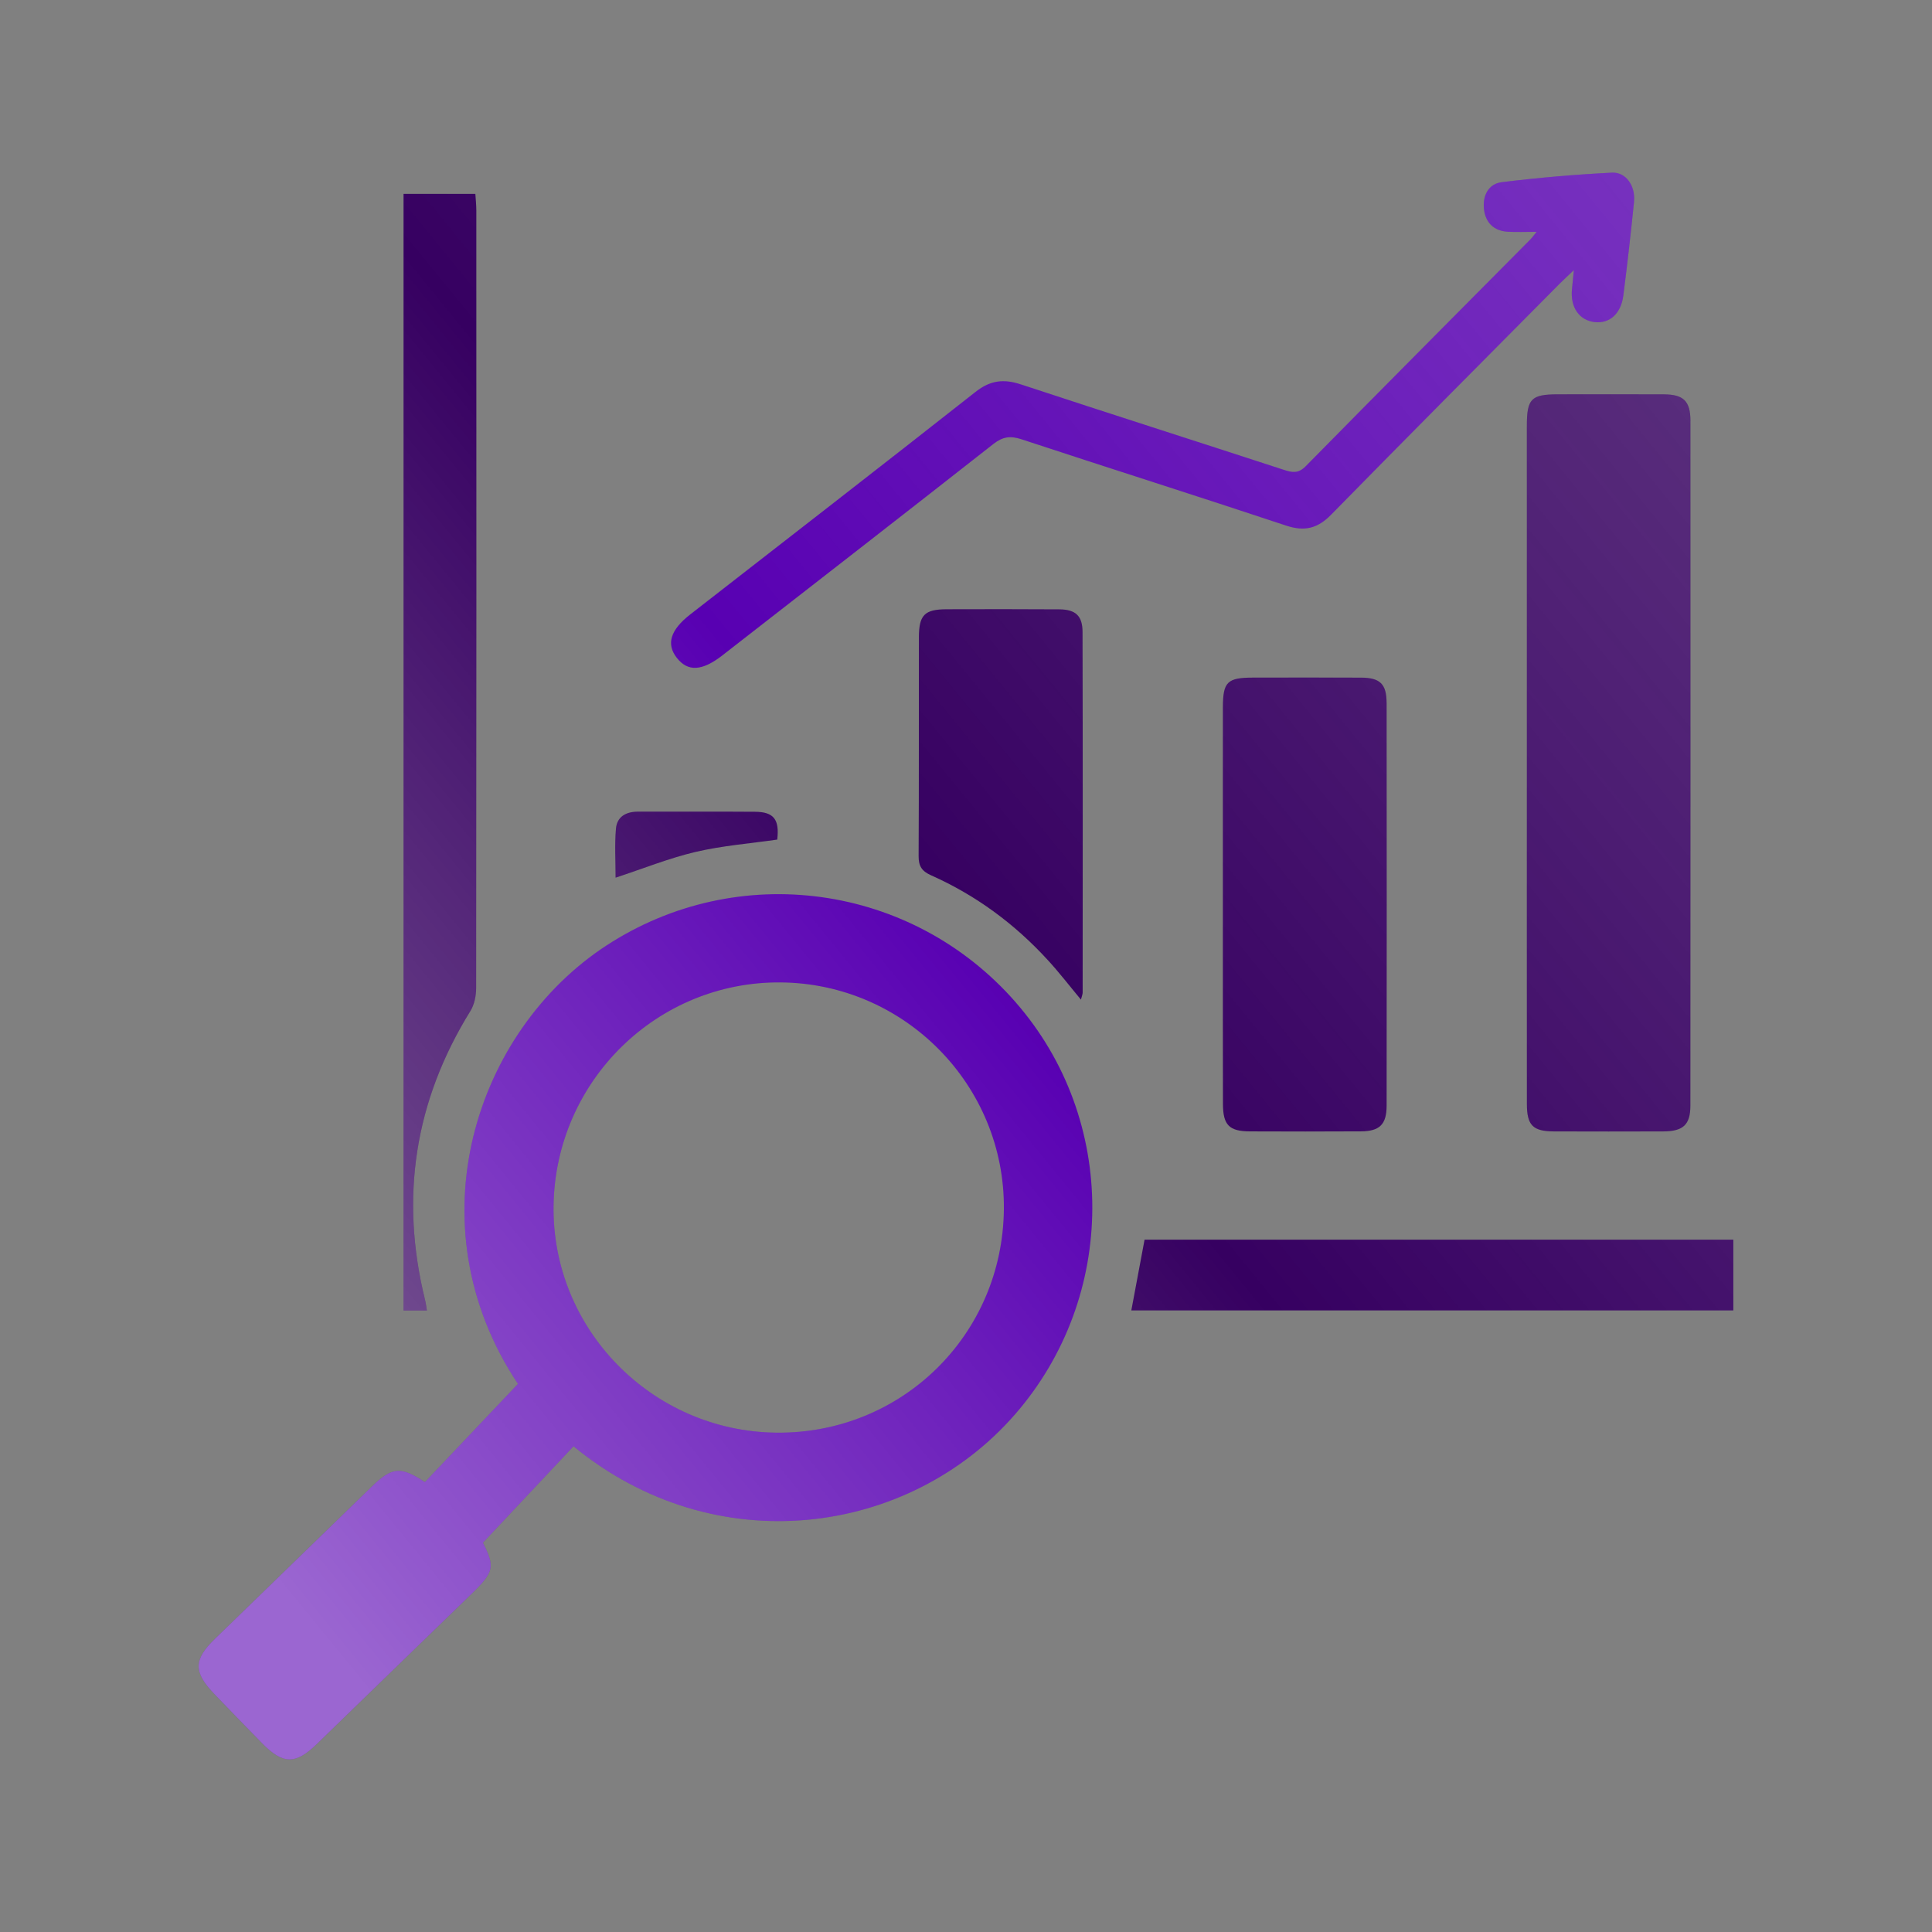
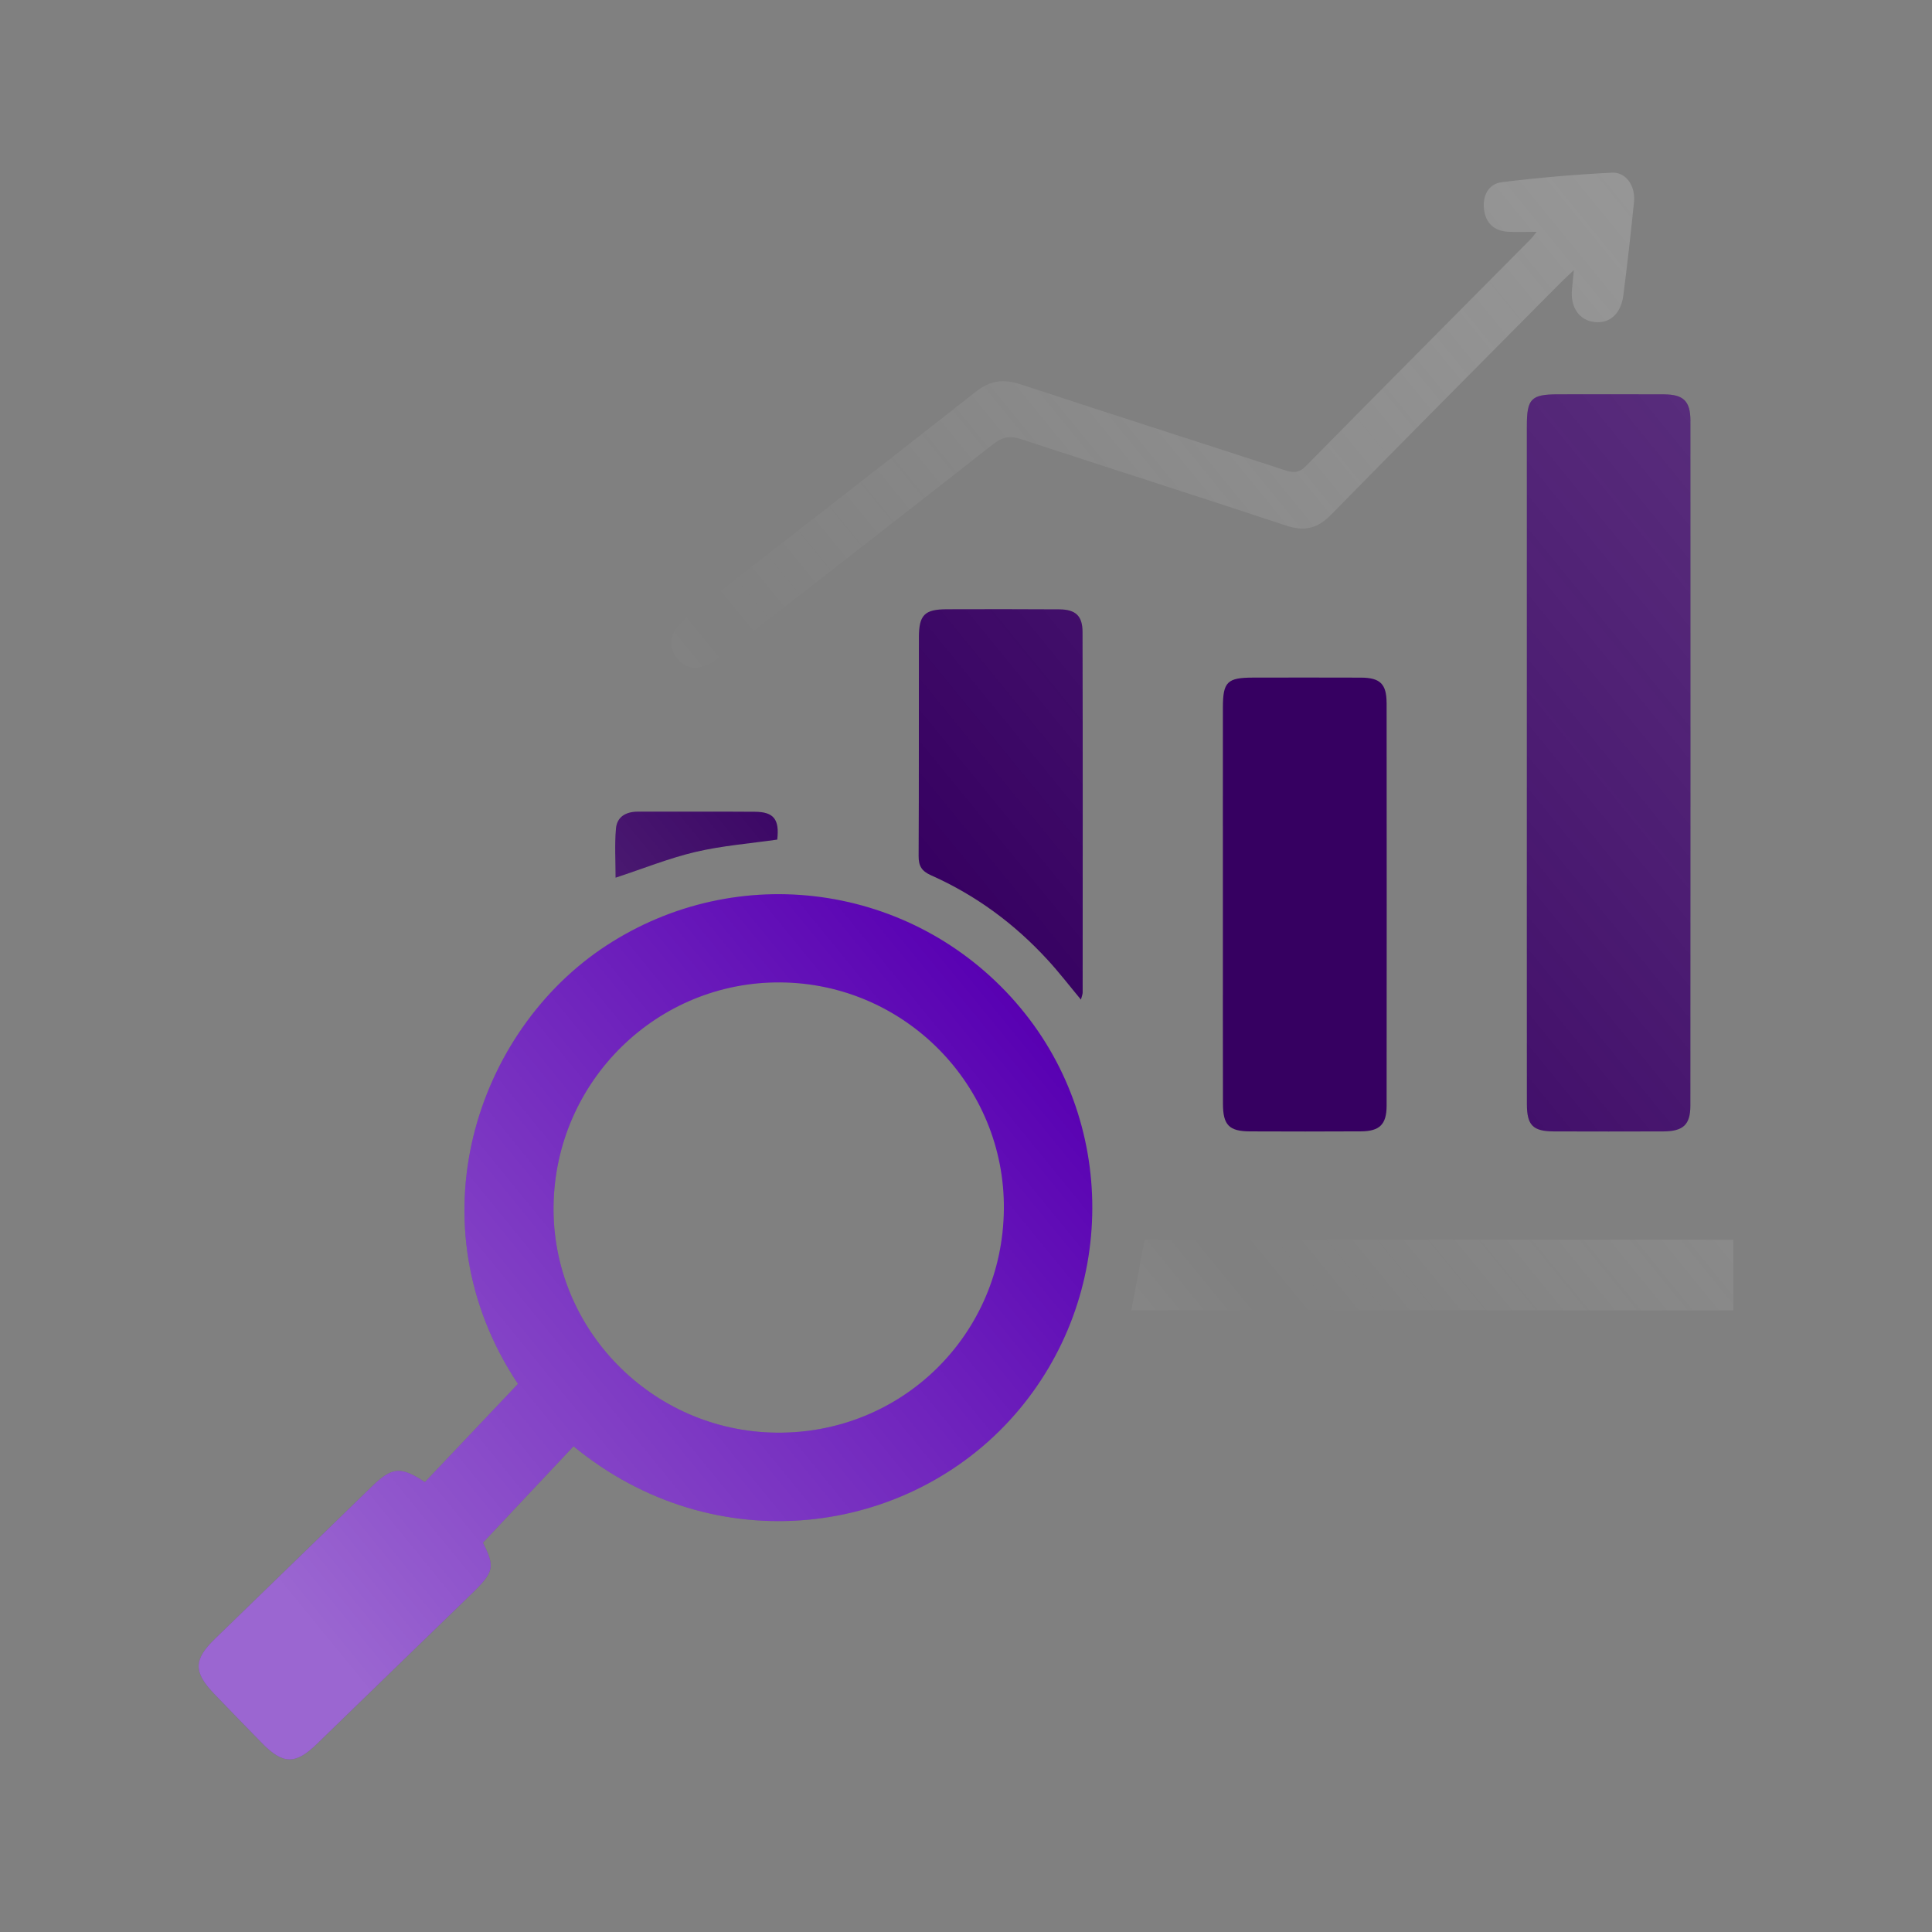
<svg xmlns="http://www.w3.org/2000/svg" xmlns:xlink="http://www.w3.org/1999/xlink" version="1.1" viewBox="0 0 640.62 640.62">
  <rect x="0" y="0" width="640.62" height="640.62" fill="#808080" stroke="none" />
  <defs>
    <style>
      .cls-1 {
        fill: url(#linear-gradient-2);
      }

      .cls-2 {
        fill: #360061;
      }

      .cls-3 {
        fill: #fff;
      }

      .cls-4 {
        fill: url(#linear-gradient-4);
      }

      .cls-5 {
        fill: url(#linear-gradient-3);
      }

      .cls-6 {
        fill: url(#linear-gradient-5);
      }

      .cls-7 {
        fill: url(#linear-gradient-8);
      }

      .cls-8 {
        fill: url(#linear-gradient-7);
      }

      .cls-9 {
        fill: url(#linear-gradient-9);
      }

      .cls-10 {
        fill: url(#linear-gradient-6);
      }

      .cls-11 {
        fill: #5800b2;
      }

      .cls-12 {
        fill: url(#linear-gradient);
      }
    </style>
    <linearGradient id="linear-gradient" x1="108.37" y1="545" x2="601.91" y2="142.03" gradientUnits="userSpaceOnUse">
      <stop offset="0" stop-color="#fff" stop-opacity=".4" />
      <stop offset=".07" stop-color="#fff" stop-opacity=".34" />
      <stop offset=".49" stop-color="#fff" stop-opacity="0" />
      <stop offset=".75" stop-color="#fafafa" stop-opacity=".1" />
      <stop offset="1" stop-color="#efefef" stop-opacity=".2" />
    </linearGradient>
    <linearGradient id="linear-gradient-2" x1="97.51" y1="531.7" x2="591.06" y2="128.74" xlink:href="#linear-gradient" />
    <linearGradient id="linear-gradient-3" x1="135.23" y1="577.91" x2="628.78" y2="174.94" xlink:href="#linear-gradient" />
    <linearGradient id="linear-gradient-4" x1="117.93" y1="556.71" x2="611.48" y2="153.75" xlink:href="#linear-gradient" />
    <linearGradient id="linear-gradient-5" x1="26.4" y1="444.61" x2="519.95" y2="41.65" xlink:href="#linear-gradient" />
    <linearGradient id="linear-gradient-6" x1="-24.72" y1="382" x2="468.83" y2="-20.96" xlink:href="#linear-gradient" />
    <linearGradient id="linear-gradient-7" x1="62.14" y1="488.39" x2="555.69" y2="85.42" xlink:href="#linear-gradient" />
    <linearGradient id="linear-gradient-8" x1="196" y1="652.33" x2="689.54" y2="249.36" xlink:href="#linear-gradient" />
    <linearGradient id="linear-gradient-9" x1="25.31" y1="443.28" x2="518.86" y2="40.31" xlink:href="#linear-gradient" />
  </defs>
  <g>
    <g id="report">
      <g>
        <path class="cls-3" d="M405.48,267.36v32.71c.01,12.47,0,24.92,0,37.39,0-12.47.01-24.92.01-37.39-.01-10.89-.01-21.82-.01-32.71Z" />
        <path class="cls-11" d="M336.82,332.38c-34.52-39.52-92.21-47.3-135.77-18.84-43.09,28.15-64.7,92.08-29.3,145.34-10.42,11.01-20.66,21.82-30.85,32.58-8.08-5.33-10.89-5.04-17.61,1.47-17.32,16.83-34.66,33.65-52,50.47-7.12,6.91-7.21,11-.26,18.25,5.24,5.46,10.52,10.89,15.81,16.3,7.02,7.18,11.11,7.22,18.26.29,17.08-16.57,34.14-33.16,51.22-49.73,7.56-7.34,7.83-8.9,3.81-16.99,10.14-10.79,20-21.28,30.04-31.96,47.17,38.74,111.18,29.75,146.33-10.5,34.08-39.01,34.32-97.73.32-136.67ZM257.38,475.05c-41.21-.45-74.45-34.36-73.83-75.32.62-41.26,34.32-74.35,75.33-73.98,41.15.36,74.39,34.16,73.99,75.22-.4,41.67-33.9,74.54-75.49,74.08Z" />
        <path class="cls-2" d="M560.51,139.5c.03,75.7.03,151.39-.01,227.09,0,6.37-2.38,8.54-9.02,8.57-12.08.04-24.16.04-36.22,0-6.96-.03-8.96-2.01-8.97-9.04-.03-37.67-.01-75.33-.01-113v-111.92c0-9,1.43-10.43,10.27-10.45,11.7-.01,23.42-.04,35.14.01,6.53.03,8.81,2.23,8.83,8.74Z" />
        <path class="cls-2" d="M459.78,233.09c.04,44.52.04,89.03,0,133.55-.01,6.23-2.34,8.47-8.55,8.5-12.25.07-24.5.06-36.76.01-6.89-.03-8.94-2.07-8.96-9.12-.03-9.52-.03-19.04-.03-28.56,0-12.47.01-24.92,0-37.39v-32.71c0-10.91,0-21.8.01-32.71.01-8.61,1.43-9.98,10.13-9.98,11.89-.01,23.78-.04,35.67.01,6.31.03,8.47,2.07,8.48,8.41Z" />
-         <path class="cls-11" d="M541.83,66.79c-1.05,10.4-2.23,20.78-3.55,31.14-.79,6.1-4.52,9.39-9.45,8.87-5.2-.53-8.24-4.97-7.57-11.05.17-1.6.32-3.19.61-6.18-2.17,2.07-3.53,3.29-4.81,4.59-25.26,25.47-50.57,50.89-75.68,76.5-4.49,4.58-8.8,5.65-14.94,3.61-29.19-9.71-58.53-18.99-87.75-28.62-3.68-1.21-6.21-.85-9.28,1.55-29.47,23.15-59.08,46.13-88.66,69.16-.42.33-.85.66-1.27,1-6.73,5.19-11.41,5.43-15.06.77-3.58-4.57-2.14-9.26,4.48-14.42,31.56-24.58,63.2-49.05,94.62-73.8,4.84-3.81,9.28-4.33,14.95-2.46,29.04,9.58,58.18,18.86,87.25,28.35,2.77.91,4.78,1.27,7.2-1.17,24.78-25.17,49.7-50.21,74.58-75.29.59-.61,1.07-1.3,2.02-2.47-3.81,0-6.69.14-9.55-.03-4.62-.27-7.37-2.98-7.9-7.43-.53-4.45,1.43-8.45,5.89-9,12.14-1.5,24.35-2.54,36.55-3.16,4.64-.23,7.8,4.42,7.3,9.55Z" />
-         <path class="cls-2" d="M157.88,327.61c0,2.56-.58,5.48-1.89,7.6-18.51,29.89-23.45,61.84-15.03,95.92.26,1.04.38,2.11.59,3.41h-7.74V64.28h23.81c.1,1.7.32,3.6.32,5.48.03,85.95.04,171.91-.06,257.86Z" />
        <path class="cls-2" d="M359,329.03c0,.65-.3,1.3-.58,2.43-3.87-4.65-7.25-9.06-11-13.13-10.97-11.98-23.81-21.46-38.64-28.07-3.15-1.4-4.2-3.06-4.18-6.43.13-24.16.04-48.32.09-72.46.01-7.47,1.88-9.33,9.22-9.35,12.44-.03,24.88-.06,37.31.03,5.4.03,7.72,2.12,7.73,7.48.1,39.83.06,79.67.04,119.5Z" />
-         <path class="cls-2" d="M574.74,411.05v23.46h-199.61c1.5-8.05,2.92-15.62,4.39-23.46h195.21Z" />
        <path class="cls-2" d="M257.73,278.39c-9.07,1.31-18.23,2.02-27.08,4.09-8.83,2.08-17.34,5.52-26.53,8.54,0-5.39-.35-10.87.12-16.27.35-3.96,3.35-5.63,7.31-5.62,12.93.04,25.86-.06,38.79.04,6.27.04,8.15,2.57,7.38,9.22Z" />
      </g>
      <g>
        <path class="cls-12" d="M405.48,267.36v32.71c.01,12.47,0,24.92,0,37.39,0-12.47.01-24.92.01-37.39-.01-10.89-.01-21.82-.01-32.71Z" />
        <path class="cls-1" d="M336.82,332.38c-34.52-39.52-92.21-47.3-135.77-18.84-43.09,28.15-64.7,92.08-29.3,145.34-10.42,11.01-20.66,21.82-30.85,32.58-8.08-5.33-10.89-5.04-17.61,1.47-17.32,16.83-34.66,33.65-52,50.47-7.12,6.91-7.21,11-.26,18.25,5.24,5.46,10.52,10.89,15.81,16.3,7.02,7.18,11.11,7.22,18.26.29,17.08-16.57,34.14-33.16,51.22-49.73,7.56-7.34,7.83-8.9,3.81-16.99,10.14-10.79,20-21.28,30.04-31.96,47.17,38.74,111.18,29.75,146.33-10.5,34.08-39.01,34.32-97.73.32-136.67ZM257.38,475.05c-41.21-.45-74.45-34.36-73.83-75.32.62-41.26,34.32-74.35,75.33-73.98,41.15.36,74.39,34.16,73.99,75.22-.4,41.67-33.9,74.54-75.49,74.08Z" />
        <path class="cls-5" d="M560.51,139.5c.03,75.7.03,151.39-.01,227.09,0,6.37-2.38,8.54-9.02,8.57-12.08.04-24.16.04-36.22,0-6.96-.03-8.96-2.01-8.97-9.04-.03-37.67-.01-75.33-.01-113v-111.92c0-9,1.43-10.43,10.27-10.45,11.7-.01,23.42-.04,35.14.01,6.53.03,8.81,2.23,8.83,8.74Z" />
-         <path class="cls-4" d="M459.78,233.09c.04,44.52.04,89.03,0,133.55-.01,6.23-2.34,8.47-8.55,8.5-12.25.07-24.5.06-36.76.01-6.89-.03-8.94-2.07-8.96-9.12-.03-9.52-.03-19.04-.03-28.56,0-12.47.01-24.92,0-37.39v-32.71c0-10.91,0-21.8.01-32.71.01-8.61,1.43-9.98,10.13-9.98,11.89-.01,23.78-.04,35.67.01,6.31.03,8.47,2.07,8.48,8.41Z" />
        <path class="cls-6" d="M541.83,66.79c-1.05,10.4-2.23,20.78-3.55,31.14-.79,6.1-4.52,9.39-9.45,8.87-5.2-.53-8.24-4.97-7.57-11.05.17-1.6.32-3.19.61-6.18-2.17,2.07-3.53,3.29-4.81,4.59-25.26,25.47-50.57,50.89-75.68,76.5-4.49,4.58-8.8,5.65-14.94,3.61-29.19-9.71-58.53-18.99-87.75-28.62-3.68-1.21-6.21-.85-9.28,1.55-29.47,23.15-59.08,46.13-88.66,69.16-.42.33-.85.66-1.27,1-6.73,5.19-11.41,5.43-15.06.77-3.58-4.57-2.14-9.26,4.48-14.42,31.56-24.58,63.2-49.05,94.62-73.8,4.84-3.81,9.28-4.33,14.95-2.46,29.04,9.58,58.18,18.86,87.25,28.35,2.77.91,4.78,1.27,7.2-1.17,24.78-25.17,49.7-50.21,74.58-75.29.59-.61,1.07-1.3,2.02-2.47-3.81,0-6.69.14-9.55-.03-4.62-.27-7.37-2.98-7.9-7.43-.53-4.45,1.43-8.45,5.89-9,12.14-1.5,24.35-2.54,36.55-3.16,4.64-.23,7.8,4.42,7.3,9.55Z" />
-         <path class="cls-10" d="M157.88,327.61c0,2.56-.58,5.48-1.89,7.6-18.51,29.89-23.45,61.84-15.03,95.92.26,1.04.38,2.11.59,3.41h-7.74V64.28h23.81c.1,1.7.32,3.6.32,5.48.03,85.95.04,171.91-.06,257.86Z" />
        <path class="cls-8" d="M359,329.03c0,.65-.3,1.3-.58,2.43-3.87-4.65-7.25-9.06-11-13.13-10.97-11.98-23.81-21.46-38.64-28.07-3.15-1.4-4.2-3.06-4.18-6.43.13-24.16.04-48.32.09-72.46.01-7.47,1.88-9.33,9.22-9.35,12.44-.03,24.88-.06,37.31.03,5.4.03,7.72,2.12,7.73,7.48.1,39.83.06,79.67.04,119.5Z" />
        <path class="cls-7" d="M574.74,411.05v23.46h-199.61c1.5-8.05,2.92-15.62,4.39-23.46h195.21Z" />
        <path class="cls-9" d="M257.73,278.39c-9.07,1.31-18.23,2.02-27.08,4.09-8.83,2.08-17.34,5.52-26.53,8.54,0-5.39-.35-10.87.12-16.27.35-3.96,3.35-5.63,7.31-5.62,12.93.04,25.86-.06,38.79.04,6.27.04,8.15,2.57,7.38,9.22Z" />
      </g>
    </g>
  </g>
</svg>